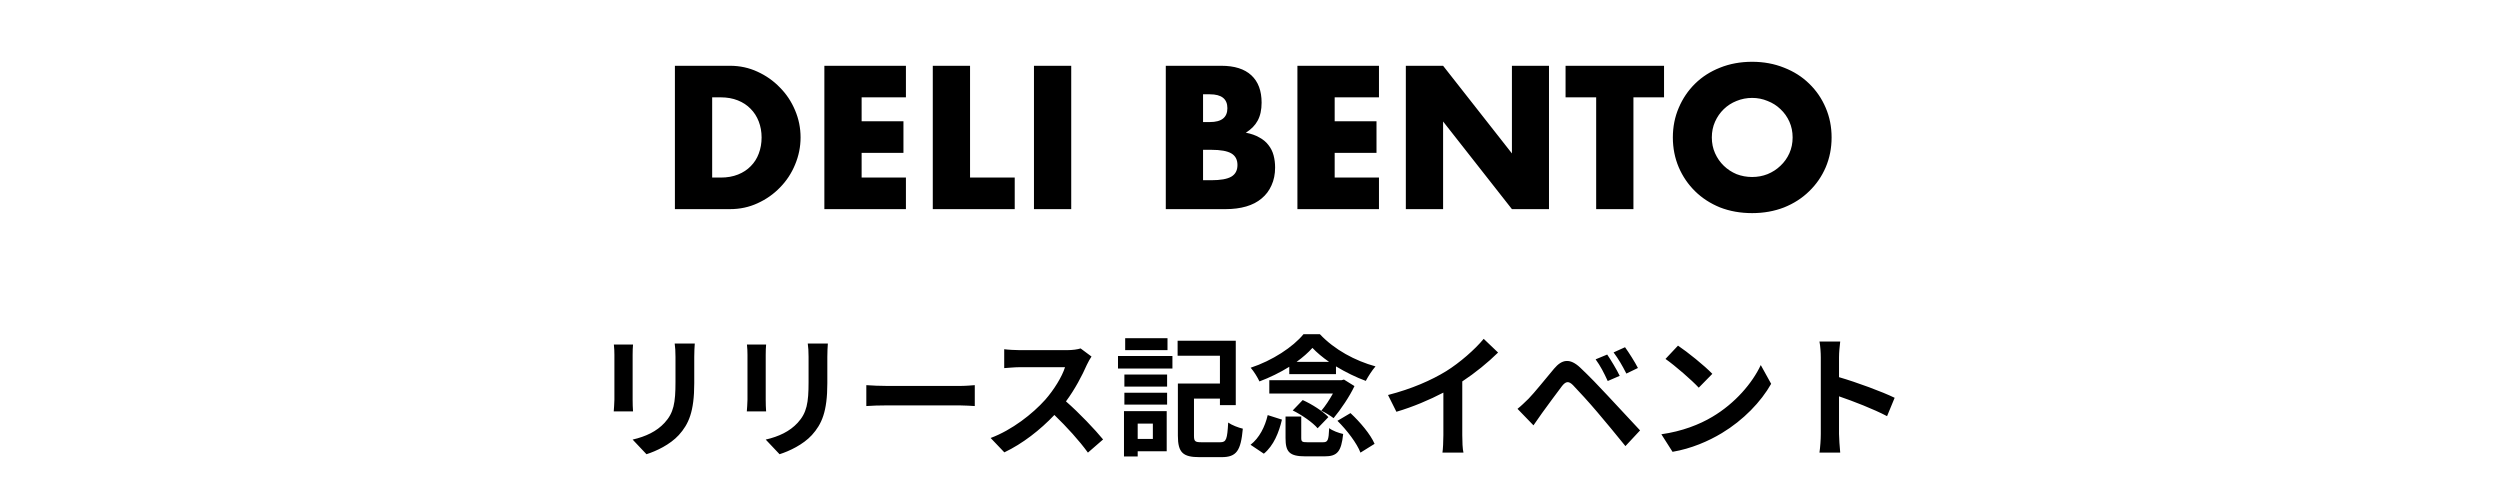
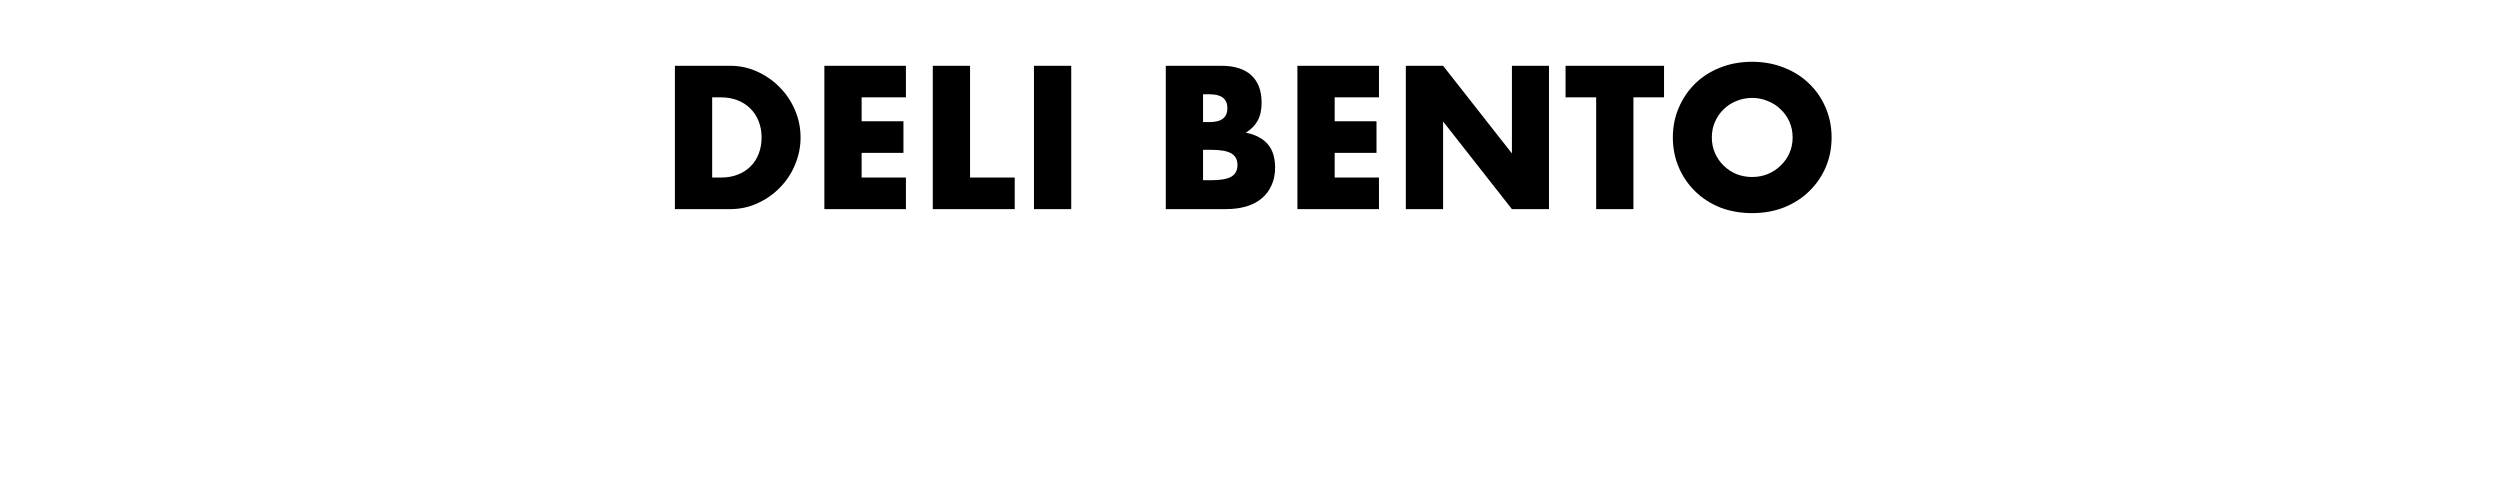
<svg xmlns="http://www.w3.org/2000/svg" width="263" height="51" viewBox="0 0 263 51" fill="none">
  <path d="M74.92 18.68H75.82C76.5 18.68 77.107 18.573 77.64 18.36C78.173 18.147 78.62 17.853 78.98 17.48C79.353 17.107 79.633 16.667 79.82 16.16C80.02 15.64 80.12 15.073 80.12 14.46C80.12 13.86 80.02 13.3 79.82 12.78C79.62 12.26 79.333 11.813 78.96 11.44C78.6 11.067 78.153 10.773 77.62 10.56C77.087 10.347 76.487 10.24 75.82 10.24H74.92V18.68ZM71 6.92L76.8 6.92C77.827 6.92 78.787 7.127 79.68 7.54C80.587 7.953 81.373 8.507 82.04 9.2C82.72 9.88 83.253 10.68 83.64 11.6C84.027 12.507 84.22 13.46 84.22 14.46C84.22 15.447 84.027 16.4 83.64 17.32C83.267 18.227 82.74 19.027 82.06 19.72C81.393 20.413 80.607 20.967 79.7 21.38C78.807 21.793 77.84 22 76.8 22H71V6.92ZM95.303 10.24L90.643 10.24V12.76L95.043 12.76V16.08H90.643V18.68H95.303V22H86.723V6.92L95.303 6.92V10.24ZM102.049 6.92V18.68H106.749V22L98.129 22V6.92H102.049ZM112.693 6.92V22H108.773V6.92H112.693ZM126.561 18.96H127.421C128.407 18.96 129.114 18.833 129.541 18.58C129.967 18.327 130.181 17.92 130.181 17.36C130.181 16.8 129.967 16.393 129.541 16.14C129.114 15.887 128.407 15.76 127.421 15.76L126.561 15.76V18.96ZM126.561 12.84L127.281 12.84C128.507 12.84 129.121 12.353 129.121 11.38C129.121 10.407 128.507 9.92 127.281 9.92L126.561 9.92V12.84ZM122.641 6.92L128.481 6.92C129.867 6.92 130.921 7.253 131.641 7.92C132.361 8.587 132.721 9.547 132.721 10.8C132.721 11.56 132.581 12.193 132.301 12.7C132.034 13.193 131.621 13.613 131.061 13.96C131.621 14.067 132.094 14.233 132.481 14.46C132.881 14.673 133.201 14.94 133.441 15.26C133.694 15.58 133.874 15.94 133.981 16.34C134.087 16.74 134.141 17.167 134.141 17.62C134.141 18.327 134.014 18.953 133.761 19.5C133.521 20.047 133.174 20.507 132.721 20.88C132.281 21.253 131.741 21.533 131.101 21.72C130.461 21.907 129.741 22 128.941 22H122.641V6.92ZM145.068 10.24H140.408V12.76H144.808V16.08L140.408 16.08V18.68L145.068 18.68V22L136.488 22V6.92L145.068 6.92V10.24ZM147.894 22V6.92H151.814L159.054 16.14V6.92L162.954 6.92V22H159.054L151.814 12.78V22H147.894ZM171.837 10.24V22H167.917V10.24H164.697V6.92L175.057 6.92V10.24H171.837ZM180.084 14.46C180.084 15.06 180.197 15.613 180.424 16.12C180.651 16.627 180.957 17.067 181.344 17.44C181.731 17.813 182.177 18.107 182.684 18.32C183.204 18.52 183.751 18.62 184.324 18.62C184.897 18.62 185.437 18.52 185.944 18.32C186.464 18.107 186.917 17.813 187.304 17.44C187.704 17.067 188.017 16.627 188.244 16.12C188.471 15.613 188.584 15.06 188.584 14.46C188.584 13.86 188.471 13.307 188.244 12.8C188.017 12.293 187.704 11.853 187.304 11.48C186.917 11.107 186.464 10.82 185.944 10.62C185.437 10.407 184.897 10.3 184.324 10.3C183.751 10.3 183.204 10.407 182.684 10.62C182.177 10.82 181.731 11.107 181.344 11.48C180.957 11.853 180.651 12.293 180.424 12.8C180.197 13.307 180.084 13.86 180.084 14.46ZM175.984 14.46C175.984 13.34 176.191 12.3 176.604 11.34C177.017 10.367 177.591 9.52 178.324 8.8C179.057 8.08 179.931 7.52 180.944 7.12C181.971 6.707 183.097 6.5 184.324 6.5C185.537 6.5 186.657 6.707 187.684 7.12C188.711 7.52 189.591 8.08 190.324 8.8C191.071 9.52 191.651 10.367 192.064 11.34C192.477 12.3 192.684 13.34 192.684 14.46C192.684 15.58 192.477 16.627 192.064 17.6C191.651 18.56 191.071 19.4 190.324 20.12C189.591 20.84 188.711 21.407 187.684 21.82C186.657 22.22 185.537 22.42 184.324 22.42C183.097 22.42 181.971 22.22 180.944 21.82C179.931 21.407 179.057 20.84 178.324 20.12C177.591 19.4 177.017 18.56 176.604 17.6C176.191 16.627 175.984 15.58 175.984 14.46Z" fill="black" />
-   <path d="M73.091 36.136C73.063 36.528 73.035 36.976 73.035 37.536V40.308C73.035 43.318 72.447 44.62 71.411 45.768C70.487 46.776 69.031 47.462 68.009 47.784L66.553 46.244C67.939 45.922 69.073 45.39 69.913 44.48C70.879 43.43 71.061 42.38 71.061 40.196V37.536C71.061 36.976 71.033 36.528 70.977 36.136H73.091ZM66.595 36.248C66.567 36.57 66.553 36.878 66.553 37.326V42.058C66.553 42.408 66.567 42.954 66.595 43.276H64.565C64.579 43.01 64.635 42.464 64.635 42.044V37.326C64.635 37.06 64.621 36.57 64.579 36.248H66.595ZM87.091 36.136C87.063 36.528 87.035 36.976 87.035 37.536V40.308C87.035 43.318 86.447 44.62 85.411 45.768C84.487 46.776 83.031 47.462 82.009 47.784L80.553 46.244C81.939 45.922 83.073 45.39 83.913 44.48C84.879 43.43 85.061 42.38 85.061 40.196V37.536C85.061 36.976 85.033 36.528 84.977 36.136H87.091ZM80.595 36.248C80.567 36.57 80.553 36.878 80.553 37.326V42.058C80.553 42.408 80.567 42.954 80.595 43.276H78.565C78.579 43.01 78.635 42.464 78.635 42.044V37.326C78.635 37.06 78.621 36.57 78.579 36.248H80.595ZM91.137 40.518C91.641 40.56 92.663 40.602 93.391 40.602H100.909C101.567 40.602 102.183 40.546 102.547 40.518V42.716C102.211 42.702 101.497 42.646 100.909 42.646H93.391C92.593 42.646 91.655 42.674 91.137 42.716V40.518ZM114.827 37.508C114.715 37.662 114.463 38.096 114.337 38.376C113.861 39.468 113.077 40.966 112.139 42.226C113.525 43.43 115.219 45.222 116.045 46.23L114.449 47.616C113.539 46.356 112.237 44.928 110.921 43.654C109.437 45.222 107.575 46.678 105.657 47.588L104.215 46.076C106.469 45.236 108.639 43.528 109.955 42.058C110.879 41.008 111.733 39.622 112.041 38.628H107.295C106.707 38.628 105.937 38.712 105.643 38.726V36.738C106.021 36.794 106.875 36.836 107.295 36.836H112.237C112.839 36.836 113.399 36.752 113.679 36.654L114.827 37.508ZM122.821 35.576V36.836H118.369V35.576H122.821ZM121.281 44.564H119.685V46.174H121.281V44.564ZM122.737 43.248V47.476H119.685V48.022H118.243V43.248H122.737ZM118.285 42.562V41.316H122.779V42.562H118.285ZM118.285 40.672V39.398H122.779V40.672H118.285ZM117.613 38.768V37.452H123.339V38.768H117.613ZM126.377 46.524H128.379C129.009 46.524 129.107 46.202 129.205 44.452C129.569 44.718 130.297 44.998 130.745 45.096C130.535 47.42 130.087 48.092 128.505 48.092H126.195C124.459 48.092 123.913 47.63 123.913 45.838V40.35H128.337V37.424H123.885V35.842H130.003V42.618H128.337V41.932H125.607V45.838C125.607 46.426 125.719 46.524 126.377 46.524ZM136.401 38.068H139.817C139.131 37.592 138.529 37.088 138.067 36.598C137.633 37.088 137.059 37.592 136.401 38.068ZM135.631 39.356V38.586C134.665 39.188 133.573 39.72 132.495 40.126C132.299 39.706 131.907 39.062 131.571 38.684C133.839 37.942 136.037 36.5 137.129 35.156H138.851C140.391 36.794 142.561 37.956 144.703 38.544C144.325 38.978 143.947 39.58 143.681 40.07C142.687 39.706 141.567 39.16 140.545 38.544V39.356H135.631ZM141.385 39.93L142.491 40.616C141.987 41.694 141.049 43.08 140.293 43.99C139.971 43.738 139.397 43.388 139.005 43.206C139.439 42.702 139.873 42.03 140.223 41.4H133.531V40H141.119L141.385 39.93ZM135.995 43.178L137.045 42.086C138.011 42.52 139.173 43.262 139.747 43.878L138.613 45.054C138.109 44.452 136.961 43.654 135.995 43.178ZM132.957 47.728L131.557 46.79C132.481 46.076 133.083 44.886 133.363 43.668L134.861 44.144C134.539 45.502 133.993 46.874 132.957 47.728ZM137.535 46.524H139.187C139.677 46.524 139.775 46.342 139.831 45.04C140.153 45.306 140.853 45.558 141.301 45.656C141.105 47.532 140.671 48.008 139.341 48.008H137.339C135.645 48.008 135.239 47.546 135.239 46.09V43.822H136.891V46.076C136.891 46.468 136.989 46.524 137.535 46.524ZM140.699 44.27L142.071 43.458C143.079 44.396 144.185 45.698 144.605 46.692L143.121 47.616C142.757 46.65 141.707 45.264 140.699 44.27ZM146.019 41.554C148.525 40.91 150.583 40 152.137 39.048C153.579 38.152 155.175 36.752 156.085 35.646L157.597 37.088C156.533 38.138 155.189 39.23 153.831 40.126V45.782C153.831 46.398 153.859 47.266 153.957 47.616H151.745C151.801 47.28 151.843 46.398 151.843 45.782V41.302C150.401 42.058 148.623 42.814 146.901 43.318L146.019 41.554ZM169.077 37.298C169.469 37.872 170.085 38.894 170.393 39.538L169.133 40.084C168.727 39.202 168.377 38.516 167.859 37.802L169.077 37.298ZM170.953 36.528C171.359 37.088 171.989 38.082 172.311 38.712L171.093 39.3C170.645 38.418 170.267 37.774 169.749 37.074L170.953 36.528ZM159.641 43.01C160.061 42.674 160.369 42.366 160.803 41.946C161.433 41.302 162.525 39.93 163.491 38.782C164.317 37.802 165.143 37.648 166.235 38.67C167.173 39.552 168.251 40.672 169.091 41.582C170.029 42.576 171.457 44.13 172.535 45.278L170.995 46.93C170.057 45.768 168.867 44.326 168.041 43.36C167.229 42.394 165.983 41.036 165.479 40.518C165.031 40.07 164.737 40.098 164.331 40.602C163.785 41.302 162.791 42.688 162.231 43.444C161.909 43.892 161.573 44.382 161.321 44.746L159.641 43.01ZM176.525 36.36C177.505 37.018 179.325 38.474 180.137 39.328L178.709 40.784C177.981 40 176.231 38.474 175.209 37.76L176.525 36.36ZM174.775 45.684C176.959 45.376 178.779 44.662 180.137 43.85C182.531 42.436 184.351 40.294 185.233 38.404L186.325 40.378C185.261 42.268 183.399 44.2 181.145 45.558C179.731 46.412 177.925 47.196 175.951 47.532L174.775 45.684ZM191.547 45.656V37.606C191.547 37.116 191.505 36.416 191.407 35.926H193.591C193.535 36.416 193.465 37.032 193.465 37.606V39.678C195.341 40.224 198.029 41.218 199.317 41.848L198.519 43.78C197.077 43.024 194.977 42.212 193.465 41.694V45.656C193.465 46.062 193.535 47.042 193.591 47.616H191.407C191.491 47.056 191.547 46.216 191.547 45.656Z" fill="black" />
</svg>